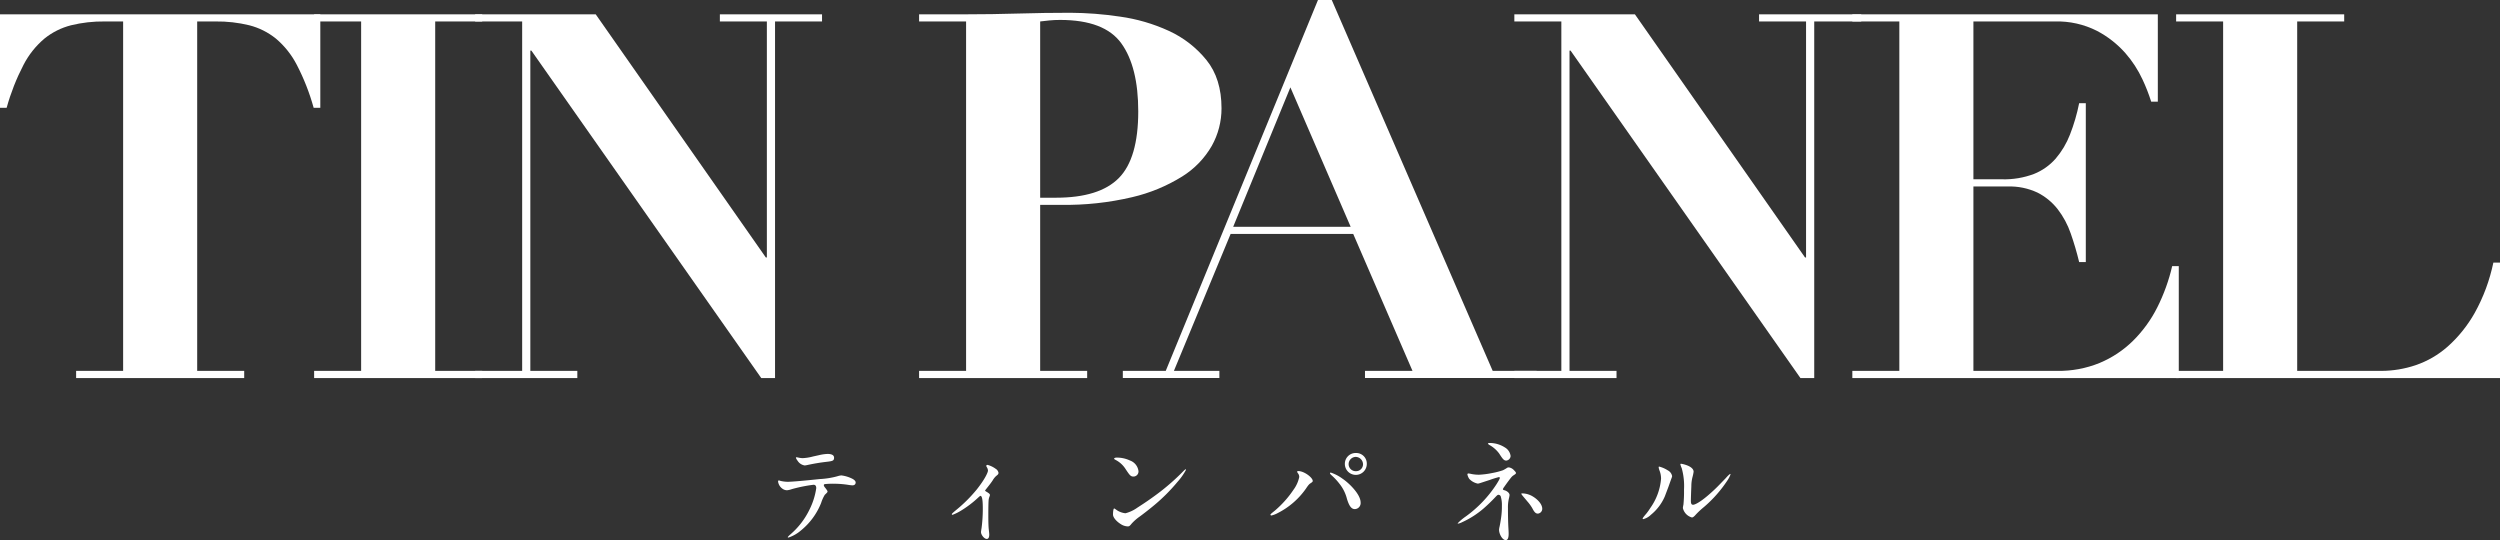
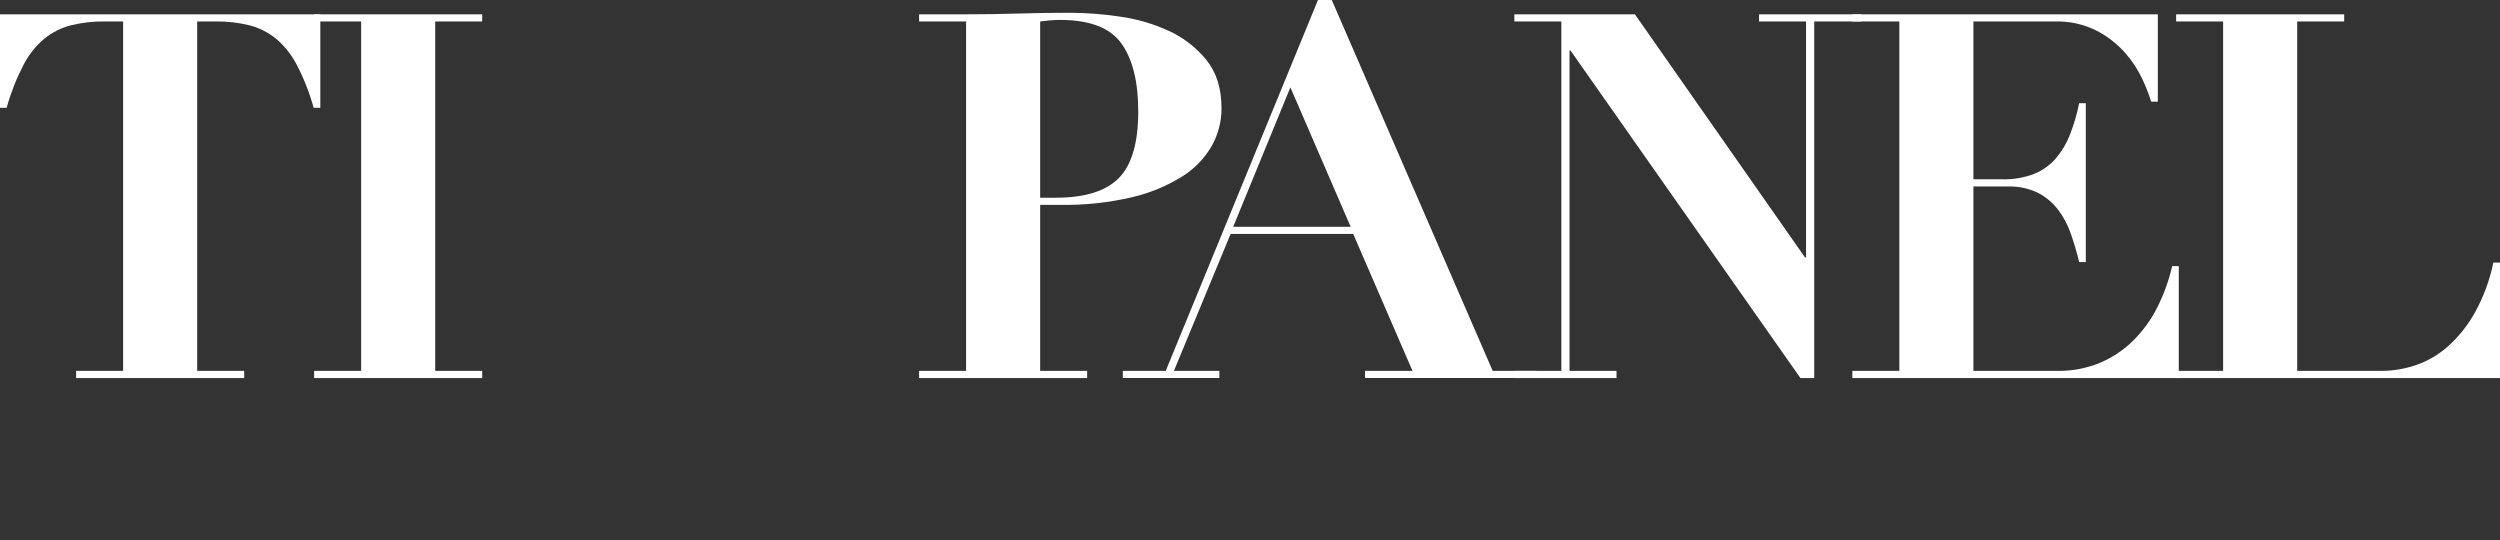
<svg xmlns="http://www.w3.org/2000/svg" id="グループ_23846" data-name="グループ 23846" width="608.699" height="131.496" viewBox="0 0 608.699 131.496">
  <rect x="0" y="0" width="608.699" height="131.496" fill="#333333" stroke="none" />
  <defs>
    <clipPath id="clip-path">
      <path id="パス_13655" data-name="パス 13655" d="M0,2.129V24.89H1.617A53.628,53.628,0,0,1,5.723,14.442a20.913,20.913,0,0,1,5.1-6.406A16.978,16.978,0,0,1,17.29,4.8,32.873,32.873,0,0,1,25.5,3.869h4.48v85.08H18.534V90.69H59.458V88.949H48.011V3.869h4.48A32.892,32.892,0,0,1,60.7,4.8a17,17,0,0,1,6.468,3.234,20.94,20.94,0,0,1,5.1,6.406,53.634,53.634,0,0,1,4.1,10.448H77.99V2.129Z" transform="translate(0 -2.129)" fill="#fff" />
    </clipPath>
    <clipPath id="clip-path-2">
      <path id="パス_13656" data-name="パス 13656" d="M46.732,2.129v1.74H58.176v85.08H46.732V90.69H87.653V88.949H76.21V3.869H87.653V2.129Z" transform="translate(-46.732 -2.129)" fill="#fff" />
    </clipPath>
    <clipPath id="clip-path-3">
-       <path id="パス_13657" data-name="パス 13657" d="M130.268,2.129v1.74h11.444V61.335h-.249L100.04,2.129H70.687v1.74H82.131v85.08H70.687V90.69H95.564V88.949H84.121V10.959h.249L140.342,90.69h3.36V3.869h11.444V2.129Z" transform="translate(-70.687 -2.129)" fill="#fff" />
-     </clipPath>
+       </clipPath>
    <clipPath id="clip-path-4">
      <path id="パス_13658" data-name="パス 13658" d="M166.21,4.015c.661-.082,1.409-.165,2.237-.25s1.7-.123,2.612-.123q10.822,0,14.926,5.722t4.106,16.543q0,11.445-4.728,16.232t-15.3,4.789H166.21Zm-5.349-1.928q-6.344.187-12.687.188H136.73v1.74h11.444v85.08H136.73v1.741h40.923V89.095H166.21V48.669h5.1A70.77,70.77,0,0,0,188.6,46.8a40.4,40.4,0,0,0,12.188-5.038A21.275,21.275,0,0,0,208,34.3a18.678,18.678,0,0,0,2.365-9.142q0-7.213-3.669-11.754a25.355,25.355,0,0,0-9.142-7.09,42.482,42.482,0,0,0-11.941-3.483A84.838,84.838,0,0,0,173.547,1.9q-6.344,0-12.686.187" transform="translate(-136.73 -1.9)" fill="#fff" />
    </clipPath>
    <clipPath id="clip-path-5">
      <path id="パス_13659" data-name="パス 13659" d="M207.837,21.27l14.679,33.957h-28.61ZM214.554,0,177.488,90.3h-10.45v1.741h23.509V90.3H179.478l13.805-33.335h29.854L237.567,90.3H226v1.741h41.794V90.3h-10.7L217.912,0Z" transform="translate(-167.038)" fill="#fff" />
    </clipPath>
    <clipPath id="clip-path-6">
-       <path id="パス_13660" data-name="パス 13660" d="M284.865,2.129v1.74h11.444V61.335h-.249L254.637,2.129H225.284v1.74h11.444v85.08H225.284V90.69h24.877V88.949H238.718V10.959h.249L294.939,90.69h3.36V3.869h11.443V2.129Z" transform="translate(-225.284 -2.129)" fill="#fff" />
+       <path id="パス_13660" data-name="パス 13660" d="M284.865,2.129v1.74h11.444V61.335h-.249L254.637,2.129H225.284v1.74h11.444v85.08H225.284V90.69h24.877V88.949H238.718V10.959h.249L294.939,90.69h3.36V3.869h11.443V2.129" transform="translate(-225.284 -2.129)" fill="#fff" />
    </clipPath>
    <clipPath id="clip-path-7">
      <path id="パス_13661" data-name="パス 13661" d="M275.565,2.129v1.74h11.444v85.08H275.565V90.69h79.483V63.45h-1.617a44.3,44.3,0,0,1-3.609,10.013,30.914,30.914,0,0,1-5.907,8.147,25.654,25.654,0,0,1-8.147,5.409,26.434,26.434,0,0,1-10.324,1.93h-20.4v-44.9h8.334a15.9,15.9,0,0,1,7.278,1.494,14.57,14.57,0,0,1,4.912,4.041,20.723,20.723,0,0,1,3.172,5.908,71.451,71.451,0,0,1,2.051,6.966h1.619V23.769h-1.619a45,45,0,0,1-2.237,7.651,20.3,20.3,0,0,1-3.483,5.846A13.917,13.917,0,0,1,319.784,41,20.455,20.455,0,0,1,312.01,42.3h-6.966V3.869h19.777a21.357,21.357,0,0,1,10.324,2.3,24.329,24.329,0,0,1,6.9,5.411,26.9,26.9,0,0,1,4.169,6.406,44.266,44.266,0,0,1,2.116,5.411h1.615V2.129Z" transform="translate(-275.565 -2.129)" fill="#fff" />
    </clipPath>
    <clipPath id="clip-path-8">
      <path id="パス_13662" data-name="パス 13662" d="M323.733,2.129v1.74h11.444v85.08H323.733V90.69h78.859V62.581h-1.615a43.23,43.23,0,0,1-4.542,12.25,31.856,31.856,0,0,1-6.592,8.211,22.891,22.891,0,0,1-7.836,4.538,26.367,26.367,0,0,1-8.272,1.368H353.211V3.869h11.445V2.129Z" transform="translate(-323.733 -2.129)" fill="#fff" />
    </clipPath>
    <clipPath id="clip-path-9">
-       <rect id="長方形_11981" data-name="長方形 11981" width="608.7" height="131.496" fill="#fff" />
-     </clipPath>
+       </clipPath>
  </defs>
  <g id="グループ_23765" data-name="グループ 23765" transform="translate(0 3.484)">
    <g id="グループ_23764" data-name="グループ 23764" clip-path="url(#clip-path)">
      <rect id="長方形_11973" data-name="長方形 11973" width="77.99" height="88.561" transform="translate(0 0)" fill="#fff" />
    </g>
  </g>
  <g id="グループ_23767" data-name="グループ 23767" transform="translate(76.484 3.485)">
    <g id="グループ_23766" data-name="グループ 23766" clip-path="url(#clip-path-2)">
      <rect id="長方形_11974" data-name="長方形 11974" width="40.921" height="88.561" fill="#fff" />
    </g>
  </g>
  <g id="グループ_23769" data-name="グループ 23769" transform="translate(115.691 3.485)">
    <g id="グループ_23768" data-name="グループ 23768" clip-path="url(#clip-path-3)">
      <rect id="長方形_11975" data-name="長方形 11975" width="84.458" height="88.561" fill="#fff" />
    </g>
  </g>
  <g id="グループ_23771" data-name="グループ 23771" transform="translate(223.78 3.11)">
    <g id="グループ_23770" data-name="グループ 23770" clip-path="url(#clip-path-4)">
      <rect id="長方形_11976" data-name="長方形 11976" width="73.637" height="88.936" transform="translate(0 0)" fill="#fff" />
    </g>
  </g>
  <g id="グループ_23773" data-name="グループ 23773" transform="translate(273.384)">
    <g id="グループ_23772" data-name="グループ 23772" clip-path="url(#clip-path-5)">
      <rect id="長方形_11977" data-name="長方形 11977" width="100.753" height="92.046" transform="translate(0 0)" fill="#fff" />
    </g>
  </g>
  <g id="グループ_23775" data-name="グループ 23775" transform="translate(368.713 3.485)">
    <g id="グループ_23774" data-name="グループ 23774" clip-path="url(#clip-path-6)">
      <rect id="長方形_11978" data-name="長方形 11978" width="84.458" height="88.561" fill="#fff" />
    </g>
  </g>
  <g id="グループ_23777" data-name="グループ 23777" transform="translate(451.006 3.484)">
    <g id="グループ_23776" data-name="グループ 23776" clip-path="url(#clip-path-7)">
      <rect id="長方形_11979" data-name="長方形 11979" width="79.483" height="88.561" transform="translate(0 0)" fill="#fff" />
    </g>
  </g>
  <g id="グループ_23779" data-name="グループ 23779" transform="translate(529.841 3.484)">
    <g id="グループ_23778" data-name="グループ 23778" clip-path="url(#clip-path-8)">
      <rect id="長方形_11980" data-name="長方形 11980" width="78.859" height="88.561" transform="translate(0 0)" fill="#fff" />
    </g>
  </g>
  <g id="グループ_23781" data-name="グループ 23781" transform="translate(0 0)">
    <g id="グループ_23780" data-name="グループ 23780" clip-path="url(#clip-path-9)">
      <path id="パス_13663" data-name="パス 13663" d="M118.117,87.752a5.849,5.849,0,0,1,.612-.61,18.668,18.668,0,0,0,4.7-6.121,17.048,17.048,0,0,0,1.615-5.147c0-.5-.169-.835-.669-.835a35.848,35.848,0,0,0-5.259,1.057,4.956,4.956,0,0,1-1.167.278,1.9,1.9,0,0,1-1.113-.36,2.543,2.543,0,0,1-1.085-1.754c0-.193.083-.278.195-.278.083,0,.278.085.5.139a8.148,8.148,0,0,0,1.642.195c1,0,4.146-.277,7.789-.666a19.853,19.853,0,0,0,4.257-.668,4.778,4.778,0,0,1,1-.223,8.089,8.089,0,0,1,2.838.89c.473.3.668.556.668.833,0,.445-.306.7-.807.7a10.792,10.792,0,0,1-1.113-.139,23.628,23.628,0,0,0-2.81-.249,21.361,21.361,0,0,0-2.782.082c-.167.056-.249.167-.249.252a1.169,1.169,0,0,0,.3.584c.39.5.612.805.612.972s-.111.278-.668.807a8.963,8.963,0,0,0-.89,1.975,16.432,16.432,0,0,1-4.925,6.705,9.069,9.069,0,0,1-3.031,1.725c-.111,0-.167-.056-.167-.141M120.51,69.2a2.315,2.315,0,0,1-.417-.723.148.148,0,0,1,.139-.139,4.855,4.855,0,0,1,.584.111,6.607,6.607,0,0,0,.863.111,11.666,11.666,0,0,0,2.615-.417l1.39-.306a10.673,10.673,0,0,1,2.115-.306c.612,0,1.586.111,1.586.918,0,.723-.334.835-1.809,1-1.614.193-2.809.39-4.424.723a8.492,8.492,0,0,1-.89.167A2.473,2.473,0,0,1,120.51,69.2" transform="translate(73.695 42.992)" fill="#fff" />
      <path id="パス_13664" data-name="パス 13664" d="M148.7,85.545c0-.111.082-.668.139-1a35.485,35.485,0,0,0,.3-4.786c0-2.2-.195-3.059-.583-3.059-.056,0-.193.111-.471.362a25.648,25.648,0,0,1-4.229,3.227,11.781,11.781,0,0,1-2.085,1.029.15.15,0,0,1-.17-.169c0-.083.17-.277,1.115-1.057a35.181,35.181,0,0,0,4.98-4.979c2-2.532,2.7-4.146,2.7-4.563a1.6,1.6,0,0,0-.247-.779,1.22,1.22,0,0,1-.169-.362c0-.139.169-.25.306-.25a5.927,5.927,0,0,1,1.975.946,1.44,1.44,0,0,1,.7.974c0,.278-.113.445-.53.751a4.252,4.252,0,0,0-.889,1.113c-.391.584-.669.946-1.838,2.421,0,.139.085.195.417.39.56.334.751.529.751.722a.983.983,0,0,1-.052.28,3.316,3.316,0,0,0-.25.863c-.057.584-.085,1.809-.085,3.838,0,1.5.028,2.643.11,3.422.087.751.113,1.085.113,1.252,0,.39-.057,1.057-.61,1.057-.614,0-1.391-1-1.391-1.642" transform="translate(90.152 44.03)" fill="#fff" />
      <path id="パス_13665" data-name="パス 13665" d="M183.356,71.049a14.852,14.852,0,0,1-2.059,2.921,43.855,43.855,0,0,1-6.372,6.259c-.946.779-2.226,1.753-2.838,2.2a11.782,11.782,0,0,0-1.948,1.7c-.529.64-.612.7-1,.7a3.273,3.273,0,0,1-1.669-.556c-.946-.584-1.892-1.558-1.892-2.337,0-.89.139-1.475.278-1.475.056,0,.195.083.7.445a4.62,4.62,0,0,0,2.061.723,8.742,8.742,0,0,0,2.892-1.363c1.948-1.252,2.949-1.948,4.283-2.921a53.66,53.66,0,0,0,6.9-5.953,3.822,3.822,0,0,1,.53-.473.179.179,0,0,1,.139.139M169.75,68.8a3.152,3.152,0,0,1,2.031,2.56,1.24,1.24,0,0,1-1.2,1.336c-.723,0-.944-.334-1.948-1.836a6.225,6.225,0,0,0-2.336-2.17c-.417-.223-.447-.278-.447-.362,0-.139.308-.25.586-.25a7.472,7.472,0,0,1,3.309.723" transform="translate(105.416 43.338)" fill="#fff" />
      <path id="パス_13666" data-name="パス 13666" d="M189,82.415c0-.083.057-.167.53-.556.529-.416.89-.722,1.334-1.141a24.52,24.52,0,0,0,3.756-4.394,8,8,0,0,0,1.393-3.088,1.441,1.441,0,0,0-.308-.89.8.8,0,0,1-.195-.39c0-.111.056-.167.25-.167,1.476,0,3.534,1.614,3.534,2.393,0,.195-.083.278-.5.556-.362.223-.556.445-1.139,1.308a18.666,18.666,0,0,1-6.9,5.98,5.828,5.828,0,0,1-1.532.584.216.216,0,0,1-.223-.195m18.64-3.81a9.632,9.632,0,0,0-1.864-3.756A14.27,14.27,0,0,0,204,72.929c-.306-.278-.5-.473-.5-.556,0-.139.083-.223.165-.223a10.2,10.2,0,0,1,2.81,1.447c1.671,1.113,4.481,3.866,4.481,5.841a1.471,1.471,0,0,1-1.393,1.614c-.805,0-1.362-.64-1.92-2.447m-.527-8.542a2.632,2.632,0,0,1,2.781-2.671,2.573,2.573,0,0,1,2.561,2.643,2.671,2.671,0,1,1-5.342.028m4.422.028a1.826,1.826,0,0,0-1.781-1.753,1.782,1.782,0,0,0-1.725,1.781,1.73,1.73,0,0,0,1.81,1.7,1.692,1.692,0,0,0,1.7-1.725" transform="translate(120.329 42.905)" fill="#fff" />
      <path id="パス_13667" data-name="パス 13667" d="M226.924,87.038a5.1,5.1,0,0,1,.139-.805c.139-.64.3-1.614.388-2.309a18.163,18.163,0,0,0,.169-2.727,7.107,7.107,0,0,0-.308-2.365.627.627,0,0,0-.583-.306c-.113,0-.224.056-.751.612a39.56,39.56,0,0,1-2.866,2.755,21.8,21.8,0,0,1-5.2,3.311,3.379,3.379,0,0,1-.946.332c-.056,0-.113-.026-.113-.082a13.116,13.116,0,0,1,2.033-1.7,29.521,29.521,0,0,0,7.429-7.818c.666-1.057.805-1.391.805-1.53a.215.215,0,0,0-.223-.195,22.756,22.756,0,0,0-2.254.7l-2.224.723a4.2,4.2,0,0,1-.642.167,3.888,3.888,0,0,1-2.085-1.141,2.915,2.915,0,0,1-.473-1.113c0-.139.111-.221.278-.221a5.638,5.638,0,0,1,.751.137,9.15,9.15,0,0,0,1.836.169,20.563,20.563,0,0,0,3.2-.419,17.487,17.487,0,0,0,2.586-.668,7.351,7.351,0,0,0,.918-.527.858.858,0,0,1,.556-.167,2.085,2.085,0,0,1,1.2.666c.389.391.5.556.5.7s-.056.223-.584.556c-.334.223-.473.362-1.141,1.252-.417.556-.7.946-1.169,1.614a2.269,2.269,0,0,0-.278.473c0,.167.056.223.39.306.447.111,1.224.584,1.224,1.169a4.416,4.416,0,0,1-.111.64,9.347,9.347,0,0,0-.278,2.588c0,1.614.028,3.255.111,4.841.028.445.056,1.029.056,1.306,0,.948-.167,1.586-.723,1.586-.835,0-1.612-1.529-1.612-2.5m.026-18.583a7.332,7.332,0,0,0-2.448-2.115c-.165-.111-.278-.25-.278-.306,0-.083.195-.139.447-.139a6.827,6.827,0,0,1,3.671,1.085,2.813,2.813,0,0,1,1.393,2.085,1.169,1.169,0,0,1-1.059,1.115c-.583,0-.89-.417-1.725-1.725m8.069,13.326a9.868,9.868,0,0,0-1.141-1.586c-.668-.807-1.029-1.2-1.391-1.669a.63.63,0,0,1-.139-.278c0-.056.083-.083.223-.083a5.132,5.132,0,0,1,2.615.779c1.057.64,2.254,1.809,2.254,2.977a1.179,1.179,0,0,1-1.057,1.169c-.529,0-.862-.334-1.363-1.308" transform="translate(138.06 41.953)" fill="#fff" />
      <path id="パス_13668" data-name="パス 13668" d="M244.372,82.371c0-.111.082-.306.861-1.2a13.888,13.888,0,0,0,1.029-1.447,14.274,14.274,0,0,0,2.588-7.065,5.248,5.248,0,0,0-.362-1.977,3.3,3.3,0,0,1-.223-.861.131.131,0,0,1,.139-.139,7.179,7.179,0,0,1,2.087.918,1.979,1.979,0,0,1,1.057,1.417,2.531,2.531,0,0,1-.195.612l-.723,2.031-.863,2.282a11.741,11.741,0,0,1-3.394,4.48,4.084,4.084,0,0,1-1.863,1.057.127.127,0,0,1-.139-.111m9.792-2.615a6.777,6.777,0,0,1,.139-.807,31.864,31.864,0,0,0,.139-3.673,16.2,16.2,0,0,0-.556-5.2,4.938,4.938,0,0,1-.334-.944.156.156,0,0,1,.167-.139,6.065,6.065,0,0,1,.974.223c.944.278,2.087.835,2.087,1.725a10.347,10.347,0,0,1-.252,1.223,8.79,8.79,0,0,0-.3,2.281c-.056,1.308-.113,2.949-.113,3.589,0,.751.2.946.53.946.444,0,1.723-.612,3.866-2.476,1.115-.972,1.809-1.642,2.588-2.448l1.558-1.614a6.635,6.635,0,0,1,1-.972.119.119,0,0,1,.11.11A6.305,6.305,0,0,1,265.041,73a30.5,30.5,0,0,1-5.758,6.537,19.635,19.635,0,0,0-1.92,1.781c-.5.584-.779.751-1,.751a3.088,3.088,0,0,1-2.2-2.309" transform="translate(155.582 43.923)" fill="#fff" />
    </g>
  </g>
</svg>